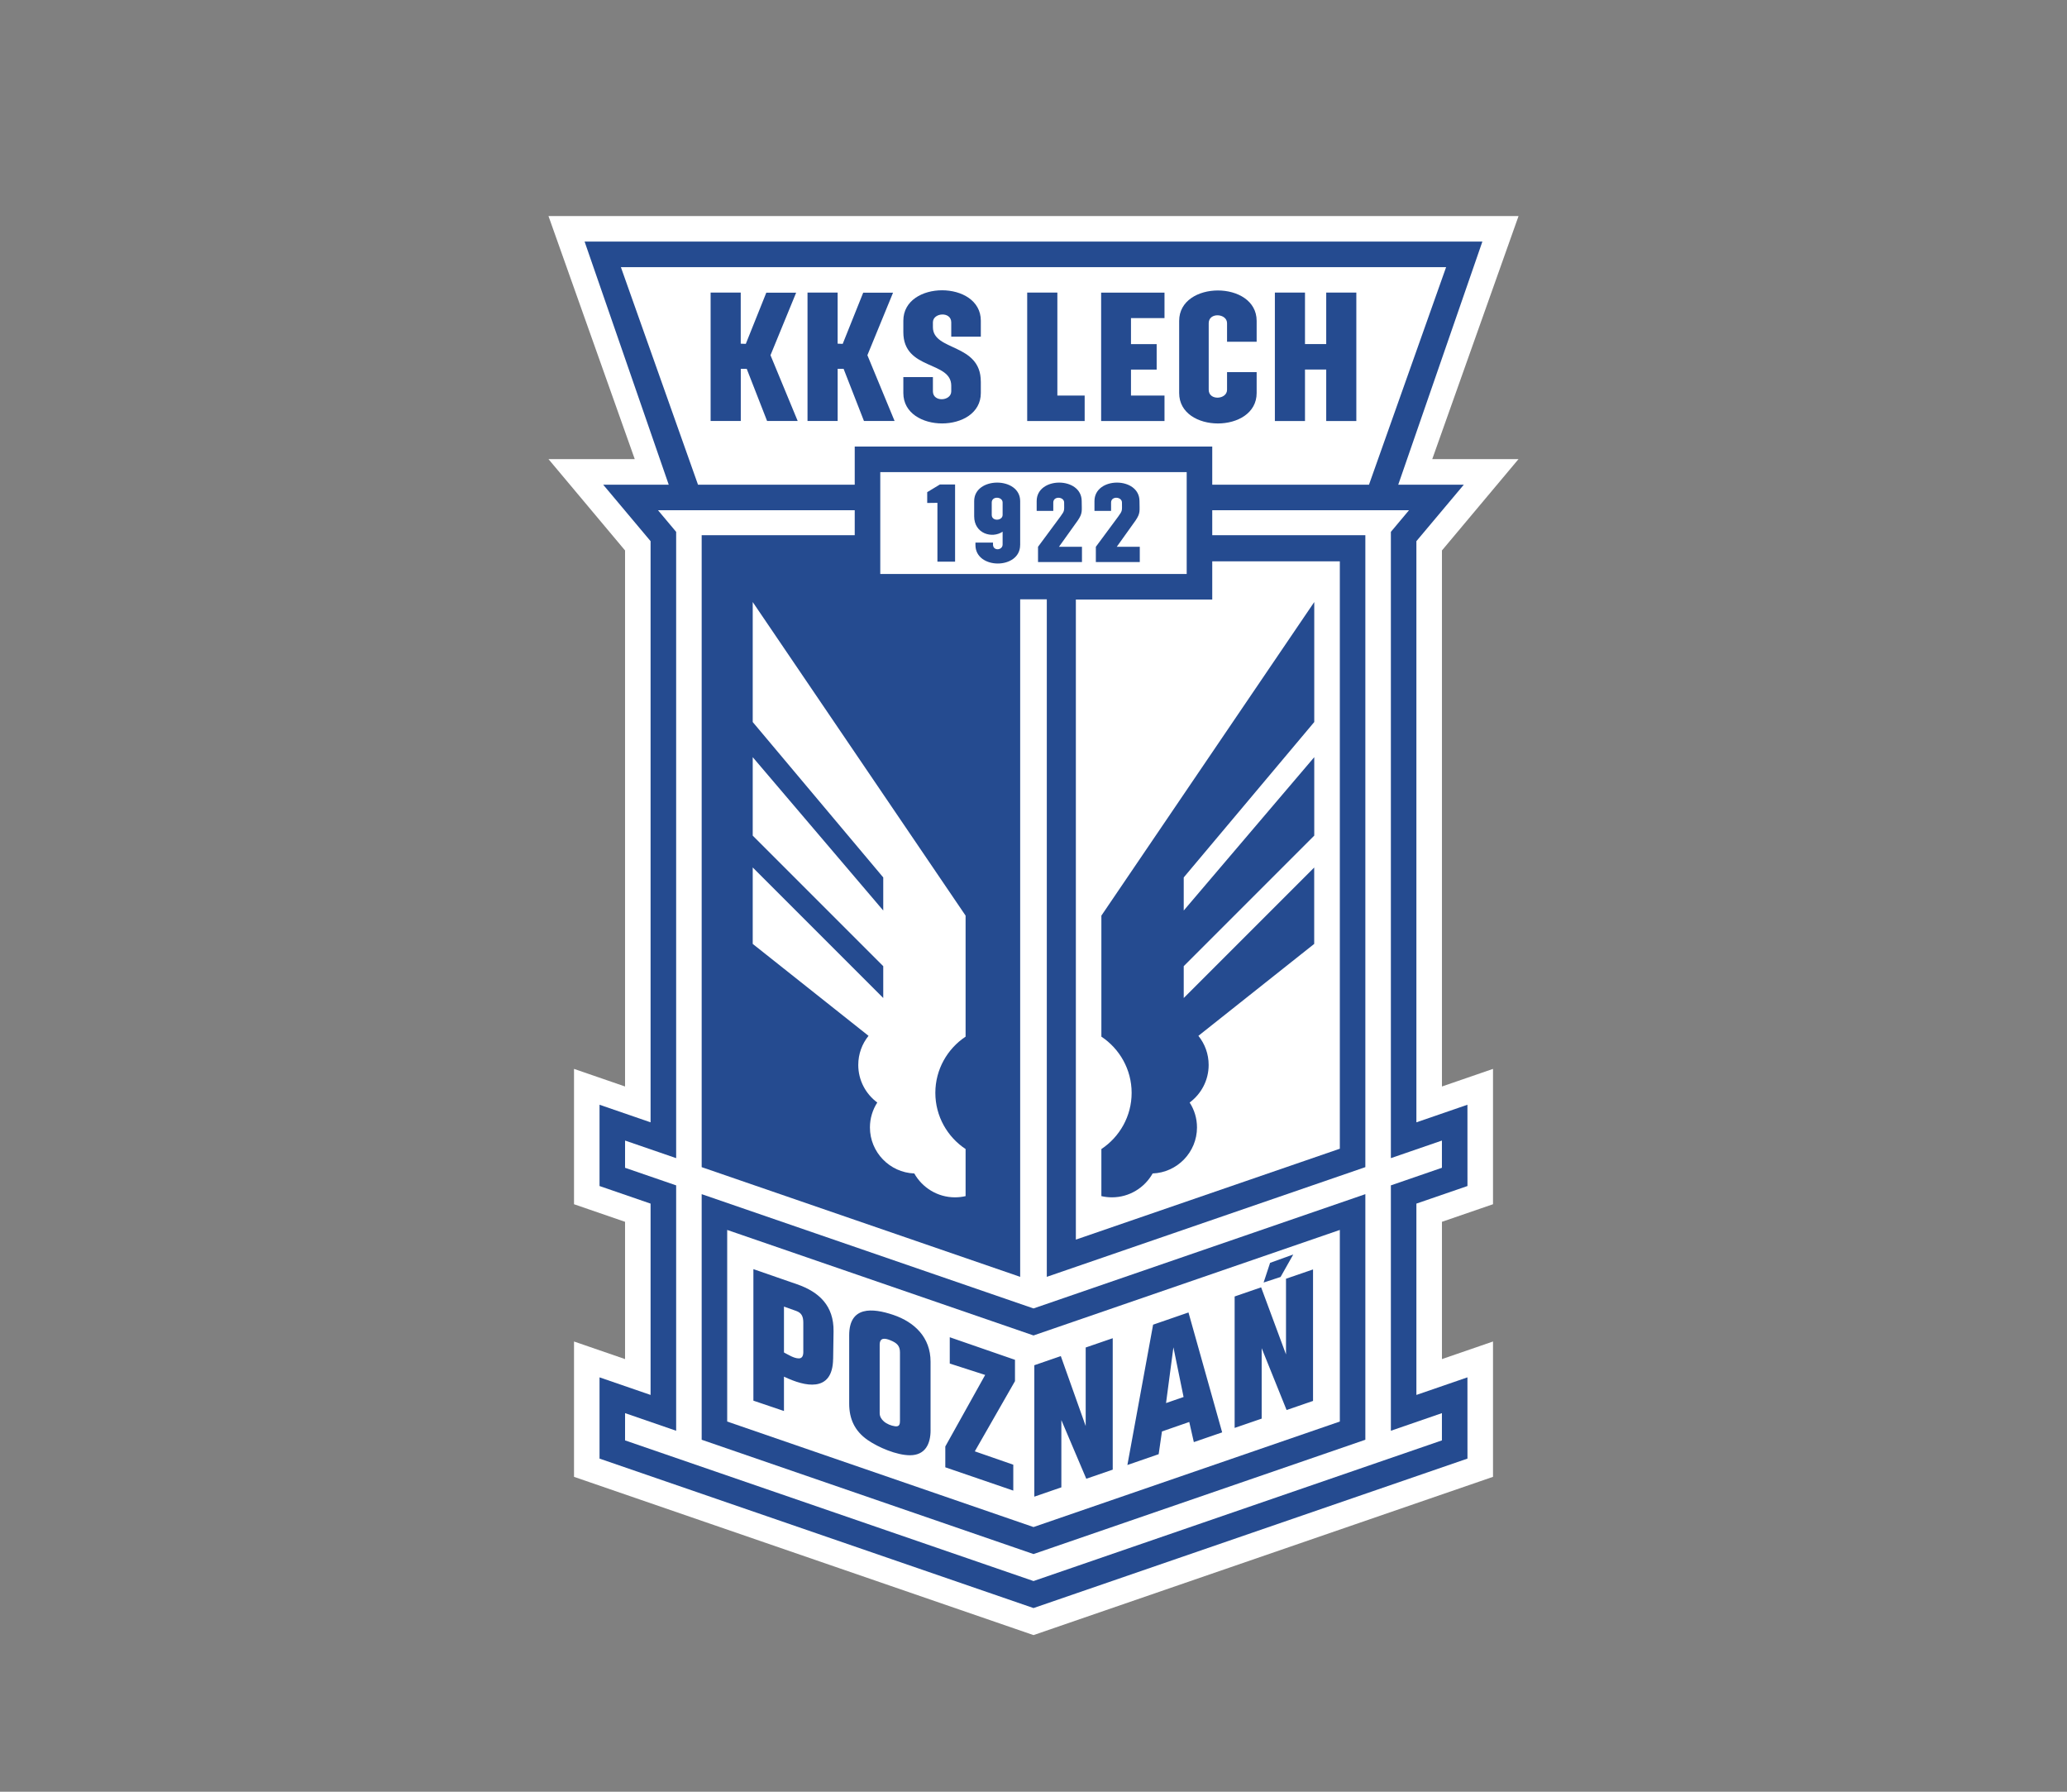
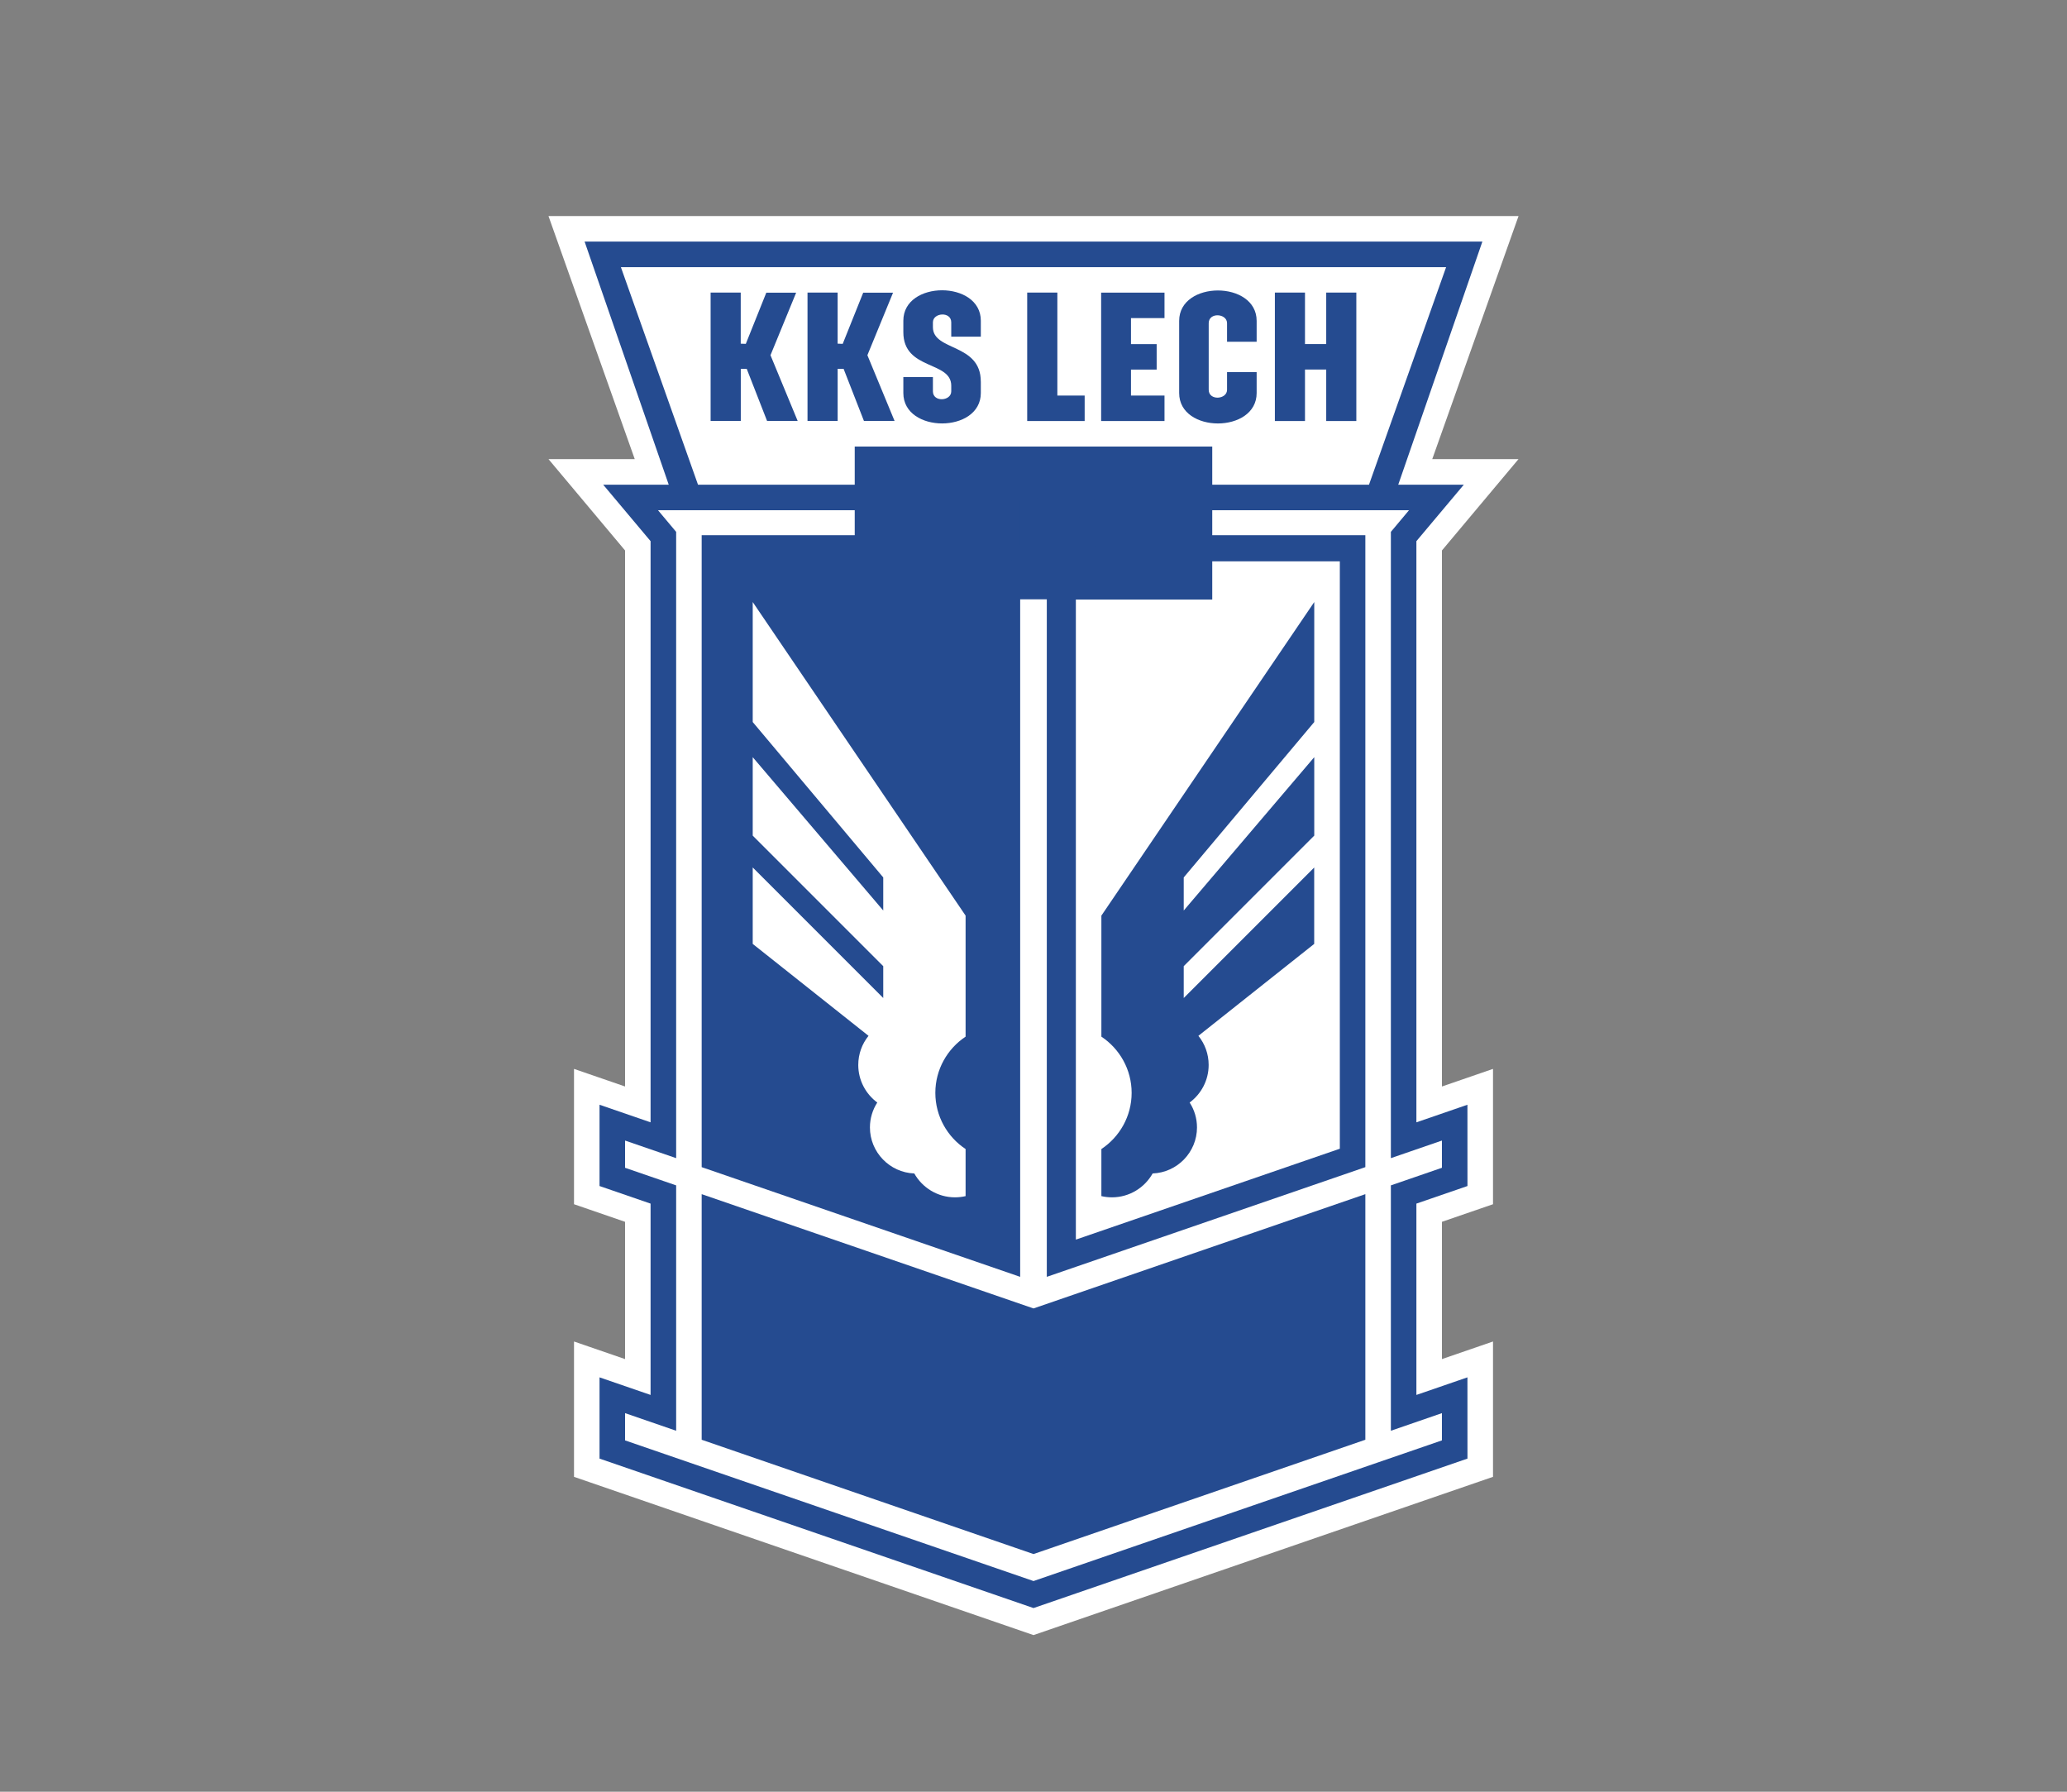
<svg xmlns="http://www.w3.org/2000/svg" id="Ebene_1" data-name="Ebene 1" viewBox="0 0 765.35 663.31">
  <rect x="0" y="0" width="765.35" height="663.31" fill="#808080" stroke="none" />
  <defs>
    <style>
      .cls-1 {
        fill: #fff;
      }

      .cls-2 {
        fill: #254b90;
      }
    </style>
  </defs>
  <polygon class="cls-1" points="562.27 79.99 530.32 169.97 562.26 169.97 533.91 203.78 533.91 402.22 552.82 395.71 552.82 445.81 533.91 452.32 533.91 503.14 552.82 496.63 552.82 546.73 382.68 605.32 212.54 546.73 212.54 496.63 231.44 503.14 231.44 452.32 212.54 445.81 212.54 395.71 231.44 402.22 231.44 203.78 203.09 169.97 235.03 169.97 203.09 79.99 562.27 79.99" />
  <polygon class="cls-2" points="548.88 89.44 517.73 179.43 542.01 179.43 542.01 179.43 524.45 200.34 524.45 415.49 543.35 408.98 543.36 439.07 524.45 445.58 524.45 516.41 543.35 509.9 543.36 539.98 382.68 595.31 221.99 539.98 221.99 509.9 240.89 516.41 240.89 445.58 221.99 439.07 221.99 439.07 221.99 429.04 221.99 408.98 221.99 408.98 240.89 415.49 240.89 200.34 223.34 179.43 247.61 179.43 216.46 89.44 548.88 89.44" />
  <polygon class="cls-1" points="521.72 188.88 515 196.9 515 428.75 533.9 422.24 533.9 432.32 515 438.83 515 529.67 533.9 523.15 533.9 533.24 382.68 585.31 231.44 533.24 231.45 523.15 250.36 529.67 250.36 438.83 231.44 432.32 231.45 422.24 250.36 428.75 250.36 196.9 243.63 188.88 316.48 188.88 316.48 198.14 259.81 198.14 259.81 432.08 377.74 472.69 377.74 221.88 387.6 221.88 387.6 472.69 505.55 432.08 505.55 198.14 448.86 198.14 448.86 188.88 521.72 188.88" />
  <polygon class="cls-1" points="535.45 98.91 506.9 179.43 448.86 179.43 448.86 165.32 316.48 165.32 316.48 179.43 258.45 179.43 229.9 98.91 535.45 98.91" />
  <polygon class="cls-2" points="505.55 442.08 505.55 533 382.68 575.32 259.81 533 259.81 442.08 382.68 484.39 505.55 442.08" />
-   <polygon class="cls-1" points="496.1 455.33 496.1 526.26 382.68 565.32 269.26 526.26 269.26 455.33 382.68 494.39 496.1 455.33" />
-   <rect class="cls-1" x="325.94" y="174.78" width="113.46" height="37.71" />
  <polygon class="cls-1" points="448.86 207.81 496.1 207.81 496.1 425.26 398.36 458.91 398.36 221.95 448.86 221.95 448.86 207.81" />
  <path class="cls-2" d="M486.63,321.14l-48.33,48.33v-11.79l48.33-48.33v-29.04l-48.33,56.77v-12.25l48.33-57.53v-44.42l-78.82,116.09v44.8c6.74,4.48,11.2,12.14,11.2,20.81s-4.46,16.33-11.2,20.8v17.43c1.26.29,2.57.45,3.91.45,6.45,0,12.1-3.57,15.07-8.84,9.1-.34,16.42-7.86,16.42-17.04,0-3.39-1-6.57-2.72-9.22,4.26-3.15,7.04-8.21,7.04-13.91,0-4.08-1.42-7.83-3.8-10.78l42.88-34.03v-28.31h.01Z" />
-   <path class="cls-1" d="M278.71,321.14l48.33,48.33v-11.79l-48.33-48.33v-29.04l48.33,56.77v-12.25l-48.33-57.53v-44.42l78.82,116.09v44.8c-6.74,4.48-11.2,12.14-11.2,20.81s4.46,16.33,11.2,20.8v17.43c-1.26.29-2.57.45-3.93.45-6.45,0-12.1-3.57-15.07-8.84-9.1-.34-16.42-7.86-16.42-17.04,0-3.39,1.01-6.57,2.72-9.22-4.26-3.15-7.04-8.21-7.04-13.91,0-4.08,1.42-7.83,3.8-10.78l-42.88-34.03v-28.31h0Z" />
+   <path class="cls-1" d="M278.71,321.14l48.33,48.33v-11.79l-48.33-48.33v-29.04l48.33,56.77v-12.25l-48.33-57.53v-44.42l78.82,116.09v44.8c-6.74,4.48-11.2,12.14-11.2,20.81s4.46,16.33,11.2,20.8v17.43c-1.26.29-2.57.45-3.93.45-6.45,0-12.1-3.57-15.07-8.84-9.1-.34-16.42-7.86-16.42-17.04,0-3.39,1.01-6.57,2.72-9.22-4.26-3.15-7.04-8.21-7.04-13.91,0-4.08,1.42-7.83,3.8-10.78l-42.88-34.03h0Z" />
  <path class="cls-2" d="M353.64,207.92v-28.57h-5.61l-4.71,2.85v4l3.78-.05v21.78h6.54ZM371.24,190.62c0,2.21-4.03,2.5-4.03,0v-4.59c0-2.5,4.03-2.21,4.03,0v4.59ZM377.74,201.76v-16.25c0-9.13-17.03-9.13-17.03,0v5.63c0,6.43,6.61,8.33,10.53,5.7v4.73c0,2.21-3.56,2.51-3.56,0v-.69h-6.5v.89c0,9.13,16.55,9.13,16.55,0M384.35,208.07h16.27v-5.65h-8.51l6.94-9.71c1.9-2.79,1.47-3.52,1.47-7.2,0-9.13-16.67-9.13-16.67,0v3.63h6.15v-3.1c0-2.5,4.02-2.21,4.02,0,0,3.06.28,2.91-1.38,5.19l-8.29,11.2v5.65h0ZM422.02,202.42h-8.51l6.94-9.71c1.9-2.79,1.47-3.52,1.47-7.2,0-9.13-16.67-9.13-16.67,0v3.63h6.15v-3.1c0-2.5,4.03-2.21,4.03,0,0,3.06.28,2.91-1.38,5.19l-8.29,11.2v5.65h16.27v-5.65h-.01Z" />
  <path class="cls-2" d="M297.45,500.45c0,1.83-.69,2.43-1.67,2.43-1.83,0-3.88-1.36-5.5-2.19v-16.99l4.51,1.61c1.02.36,1.69.88,2.08,1.58h0c.41.71.57,1.63.57,2.77v10.78h.01ZM308.49,503.04l.15-10.2c.06-4.7-1.26-8.34-3.64-11.17-2.36-2.81-5.78-4.81-9.91-6.24l-16.13-5.59v48.69l11.32,3.83v-12.72c4.09,1.95,8.41,3.34,11.81,2.86,3.71-.51,6.31-3.14,6.39-9.46M333.24,525.9c0,1.39-.23,2.33-1.84,2.11-1.47-.21-3.03-.83-4.15-1.81-.92-.8-1.53-1.83-1.53-3.05v-25.31c0-2.75,1.95-2.5,4.04-1.63,2.29.95,3.47,1.98,3.47,4.42v25.27h0ZM344.56,529.43v-25.32c0-8.97-5.9-14.66-13.83-17.34-7.69-2.59-16.3-3.31-16.3,7.55v25.32c0,5.59,2,10.11,6.85,13.47,3.93,2.72,10.74,5.63,15.65,5.63,5.7,0,7.64-4.24,7.64-9.31M360.95,537.28l14.87-25.98v-7.89l-23.55-8.15-.6-.21v9.74l13.11,4.22-14.76,26.48v7.71l24.57,8.42.6.21v-9.59l-14.25-4.95h0ZM402.21,547.44l9.8-3.37v-48.66l-10.01,3.44v29.08l-9.21-25.9-9.81,3.38v48.66l10.01-3.45v-24.9l9.23,21.72h-.01ZM438.25,517.17l-6.5,2.25,2.73-20.64,3.76,18.38h0ZM442.04,533.88l10.49-3.61-12.47-44.39-13.1,4.52-9.52,51.95,11.58-4,1.22-8.42,10.11-3.51,1.69,7.44v.02ZM474.16,472.74l4.7-8.33-8.58,3.1-2.4,7.29,6.28-2.06ZM486.18,518.61v-48.66l-10.01,3.44v28.02l-9.21-24.83-9.81,3.38v48.66l10.01-3.44v-26.08l9.23,22.9,9.79-3.37h0Z" />
  <path class="cls-2" d="M363.17,141.26v4.24c0,15.01-28.69,15.01-28.69,0v-5.91h10.95v5.29c0,4.12,6.79,3.65,6.79,0v-2.08c0-9.31-17.74-5.63-17.74-19.84v-4.24c0-15.01,28.69-15.01,28.69,0v5.91h-10.95v-5.29c0-4.12-6.79-3.65-6.79,0v1.78c0,8.95,17.73,5.85,17.73,20.13M380.36,108.32h11.15v38.11h10.11v9.43h-21.28v-47.55h.01ZM407.72,108.33h23.46v9.44h-12.41v9.63h9.51v9.43h-9.51v9.61h12.41v9.43h-23.46v-47.54ZM472.05,155.86v-47.54h11.15v19.05h7.86v-19.05h11.15v47.54h-11.15v-19.05h-7.86v19.05h-11.15ZM465.3,118.78v7.74h-10.96v-6.88c0-3.65-6.79-4.12-6.79,0v24.66c0,4.12,6.79,3.65,6.79,0v-6.53h10.96v7.74c0,15.01-28.69,15.01-28.69,0v-26.72c0-15.01,28.69-15.01,28.69,0M299,155.86v-47.54h11.15v18.91l1.88.07,7.59-18.95h11.05l-9.5,23.15,10.07,24.35h-11.34l-7.54-19.31h-2.2v19.31h-11.15ZM263.12,155.86v-47.54h11.15v18.91l1.88.07,7.59-18.95h11.05l-9.5,23.15,10.07,24.35h-11.33l-7.54-19.31h-2.2v19.31h-11.17Z" />
</svg>